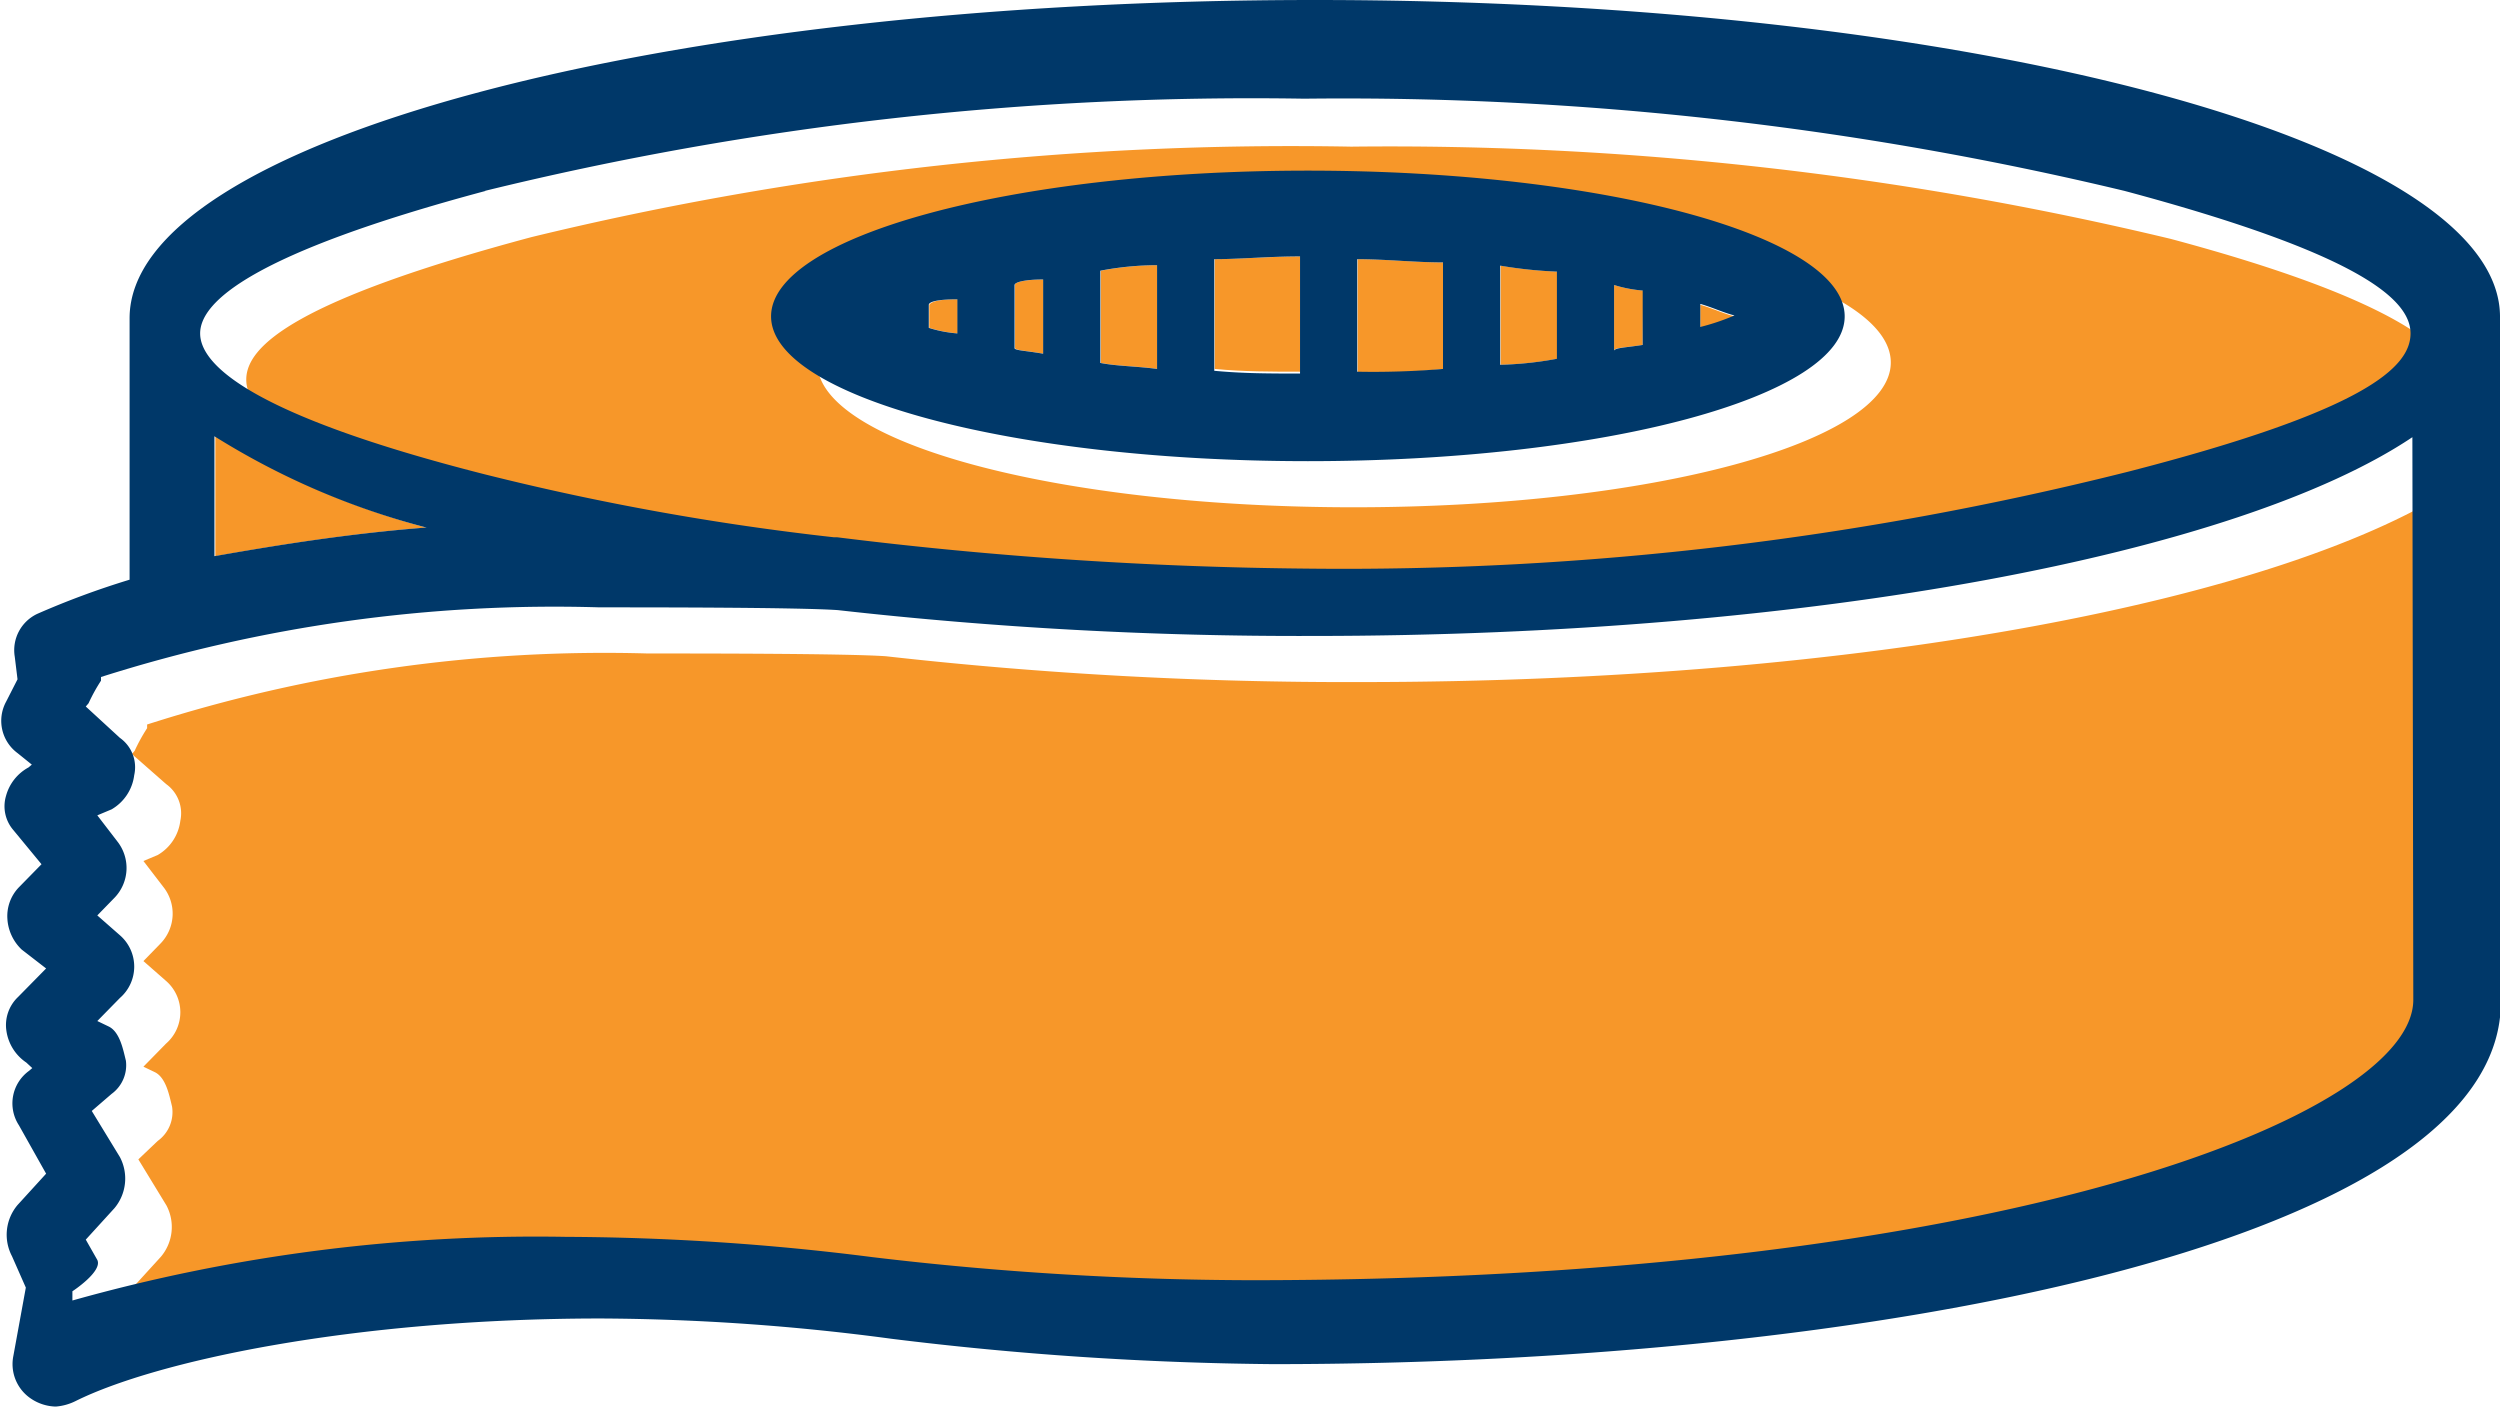
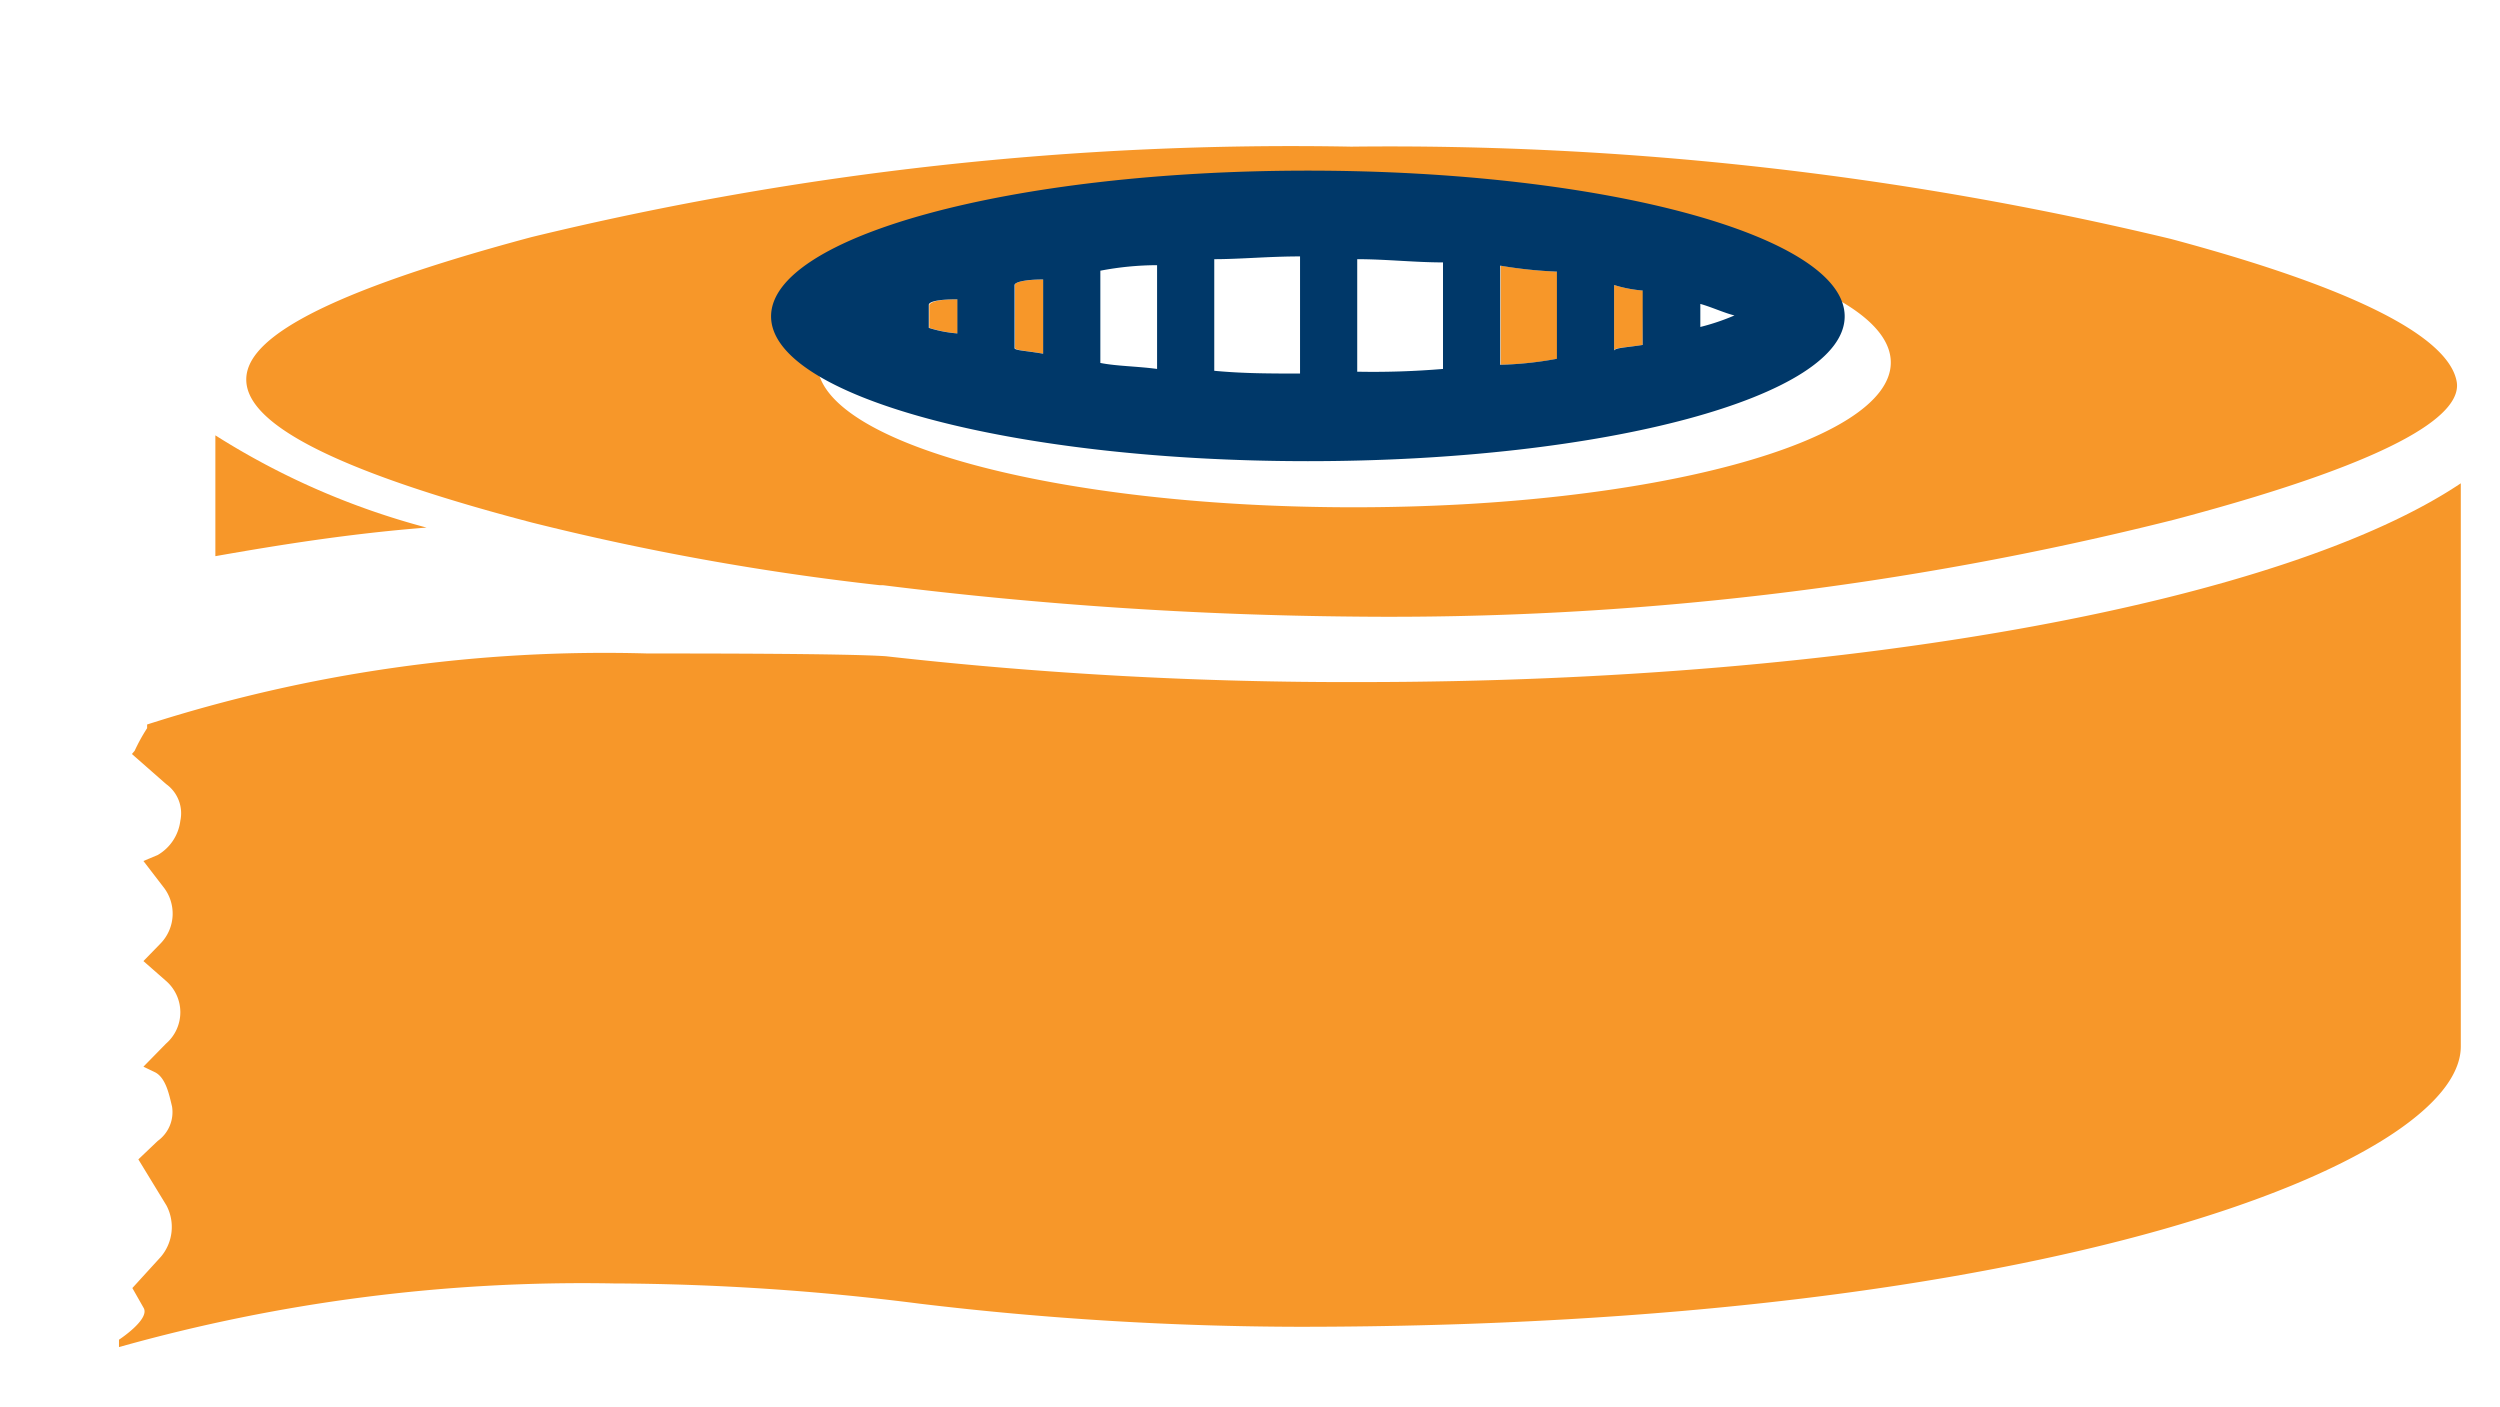
<svg xmlns="http://www.w3.org/2000/svg" viewBox="0 0 54.21 30.5">
  <defs>
    <style>.cls-1{fill:#f79729;}.cls-2{fill:#003869;}</style>
  </defs>
  <title>kinesio-taping-icon</title>
  <g id="Layer_2" data-name="Layer 2">
    <g id="Layer_1-2" data-name="Layer 1">
-       <path class="cls-1" d="M31.3,5.69c-.62,0-1.24-.07-1.86-.07V8.1A18.05,18.05,0,0,0,31.3,8Z" />
-       <path class="cls-1" d="M28.2,5.56c-.68,0-1.3.06-1.86.06V8c.62.06,1.24.06,1.86.06Z" />
-       <path class="cls-1" d="M25.1,5.75a6.63,6.63,0,0,0-1.23.12v2c.35.07.78.07,1.23.13Z" />
      <path class="cls-1" d="M22.63,7.67V6.06c-.4,0-.64.06-.62.12V7.54C22,7.6,22.23,7.6,22.63,7.67Z" />
-       <path class="cls-1" d="M36.87,6.61v.5a4.83,4.83,0,0,0,.74-.25C37.37,6.8,37.12,6.68,36.87,6.61Z" />
      <path class="cls-1" d="M33.77,5.89a9.55,9.55,0,0,1-1.23-.13V7.91a7.73,7.73,0,0,0,1.23-.13Z" />
      <path class="cls-1" d="M35.63,6.3A2.83,2.83,0,0,1,35,6.18V7.6c0-.06.23-.06.62-.12Z" />
      <path class="cls-1" d="M20.77,6.49c-.46,0-.58.06-.62.12v.5a2.77,2.77,0,0,0,.62.12Z" />
      <path class="cls-1" d="M4.67,12.06c1.36-.24,2.91-.49,4.58-.62a16.37,16.37,0,0,1-4.58-2Z" />
      <path class="cls-1" d="M19.21,14.23c-.86-.06-4-.06-5.17-.06A32.47,32.47,0,0,0,3.19,15.71v.08a3.82,3.82,0,0,0-.27.49l-.06.07L3.6,17a.78.78,0,0,1,.31.8,1,1,0,0,1-.49.74l-.31.13.43.56a.93.93,0,0,1-.06,1.23l-.37.38.49.43a.9.9,0,0,1,0,1.36l-.49.5.25.12c.24.12.31.5.37.74a.77.77,0,0,1-.31.75L3,25.14l.61,1a1,1,0,0,1-.12,1.11l-.62.68.25.44c.12.25-.54.68-.54.68v.16a37.14,37.14,0,0,1,10.72-1.38,53.89,53.89,0,0,1,6.65.44,70.2,70.2,0,0,0,8.21.5c16.24,0,25.2-3.57,25.2-6.08V10.48c-3.76,2.52-13,4.31-23.85,4.31A89.47,89.47,0,0,1,19.21,14.23Z" />
      <path class="cls-1" d="M11.53,11.33a57,57,0,0,0,7.55,1.36h.07a88.65,88.65,0,0,0,10.21.68,69.68,69.68,0,0,0,17.78-2.1c5.14-1.36,6.25-2.36,6.13-3s-1.12-1.73-6.2-3.09a72.54,72.54,0,0,0-17.77-2A69.79,69.79,0,0,0,11.53,5.14C6.45,6.5,5.34,7.49,5.34,8.23S6.45,10,11.53,11.33ZM29.36,4.7C35.8,4.7,41,6.13,41,7.86S35.8,11,29.36,11,17.72,9.6,17.72,7.86,22.92,4.7,29.36,4.7Z" />
      <path class="cls-2" d="M28.36,10C34.8,10,40,8.6,40,6.86S34.8,3.7,28.36,3.7,16.72,5.13,16.72,6.86,21.92,10,28.36,10Zm8.51-3.41c.25.07.5.19.74.25a4.83,4.83,0,0,1-.74.25ZM35,6.18a2.83,2.83,0,0,0,.62.12V7.48c-.39.06-.58.06-.62.12Zm-2.47-.42a9.55,9.55,0,0,0,1.23.13V7.78a7.73,7.73,0,0,1-1.23.13Zm-3.1-.14c.62,0,1.24.07,1.86.07V8a18.05,18.05,0,0,1-1.86.06Zm-3.1,0c.56,0,1.18-.06,1.86-.06V8.1c-.62,0-1.24,0-1.86-.06Zm-2.47.25a6.63,6.63,0,0,1,1.23-.12V8c-.45-.06-.88-.06-1.23-.13ZM22,6.18c0-.06.22-.12.62-.12V7.67c-.4-.07-.64-.07-.62-.13Zm-1.86.43c0-.06.16-.12.62-.12v.74a2.77,2.77,0,0,1-.62-.12Z" />
-       <path class="cls-2" d="M28.51,0C14.27,0,2.81,3.08,2.81,6.9v5.67a18.07,18.07,0,0,0-2,.74.87.87,0,0,0-.49.93l.06.49-.25.49a.87.87,0,0,0,.25,1.11l.31.25-.07.06a1,1,0,0,0-.49.62A.79.79,0,0,0,.29,18l.61.74-.49.5a.9.9,0,0,0-.25.68,1,1,0,0,0,.31.67L1,21l-.61.62a.84.84,0,0,0-.25.74,1,1,0,0,0,.43.68l.13.12-.07.06A.87.87,0,0,0,.41,24.4L1,25.45l-.62.68a1,1,0,0,0-.12,1.11l.3.68L.29,29.4a.9.9,0,0,0,.37.92,1,1,0,0,0,.55.18,1.16,1.16,0,0,0,.43-.12c1.73-.86,6-1.79,11.4-1.79a49,49,0,0,1,6.29.44,72.28,72.28,0,0,0,8.26.55c13,0,26.06-2.59,26.62-7.52V6.9C54.27,3.08,42.75,0,28.51,0Zm-18,4.14a69.79,69.79,0,0,1,17.77-2A72.54,72.54,0,0,1,46.07,4.14c5.08,1.36,6.2,2.35,6.2,3.09s-1,1.68-6.13,3a69.68,69.68,0,0,1-17.78,2.1,88.65,88.65,0,0,1-10.21-.68h-.07a57,57,0,0,1-7.55-1.36C5.45,9,4.34,7.91,4.34,7.23S5.45,5.5,10.53,4.14Zm-1.28,7.3c-1.67.13-3.22.38-4.58.62V9.46A16.37,16.37,0,0,0,9.25,11.44Zm43.1,10.24c0,2.51-9,6.08-25.2,6.08a70.2,70.2,0,0,1-8.21-.5,53.89,53.89,0,0,0-6.65-.44A37.14,37.14,0,0,0,1.57,28.2V28s.66-.43.54-.68l-.25-.44.62-.68a1,1,0,0,0,.12-1.11l-.61-1,.43-.37A.77.77,0,0,0,2.73,23c-.06-.24-.13-.62-.37-.74l-.25-.12.49-.5a.9.9,0,0,0,0-1.36l-.49-.43.37-.38a.93.93,0,0,0,.06-1.23l-.43-.56.31-.13a1,1,0,0,0,.49-.74A.78.78,0,0,0,2.6,16l-.74-.68.06-.07a3.82,3.82,0,0,1,.27-.49v-.08A32.47,32.47,0,0,1,13,13.17c1.17,0,4.31,0,5.17.06a89.47,89.47,0,0,0,10.29.56c10.85,0,20.09-1.79,23.85-4.31Z" />
    </g>
  </g>
</svg>